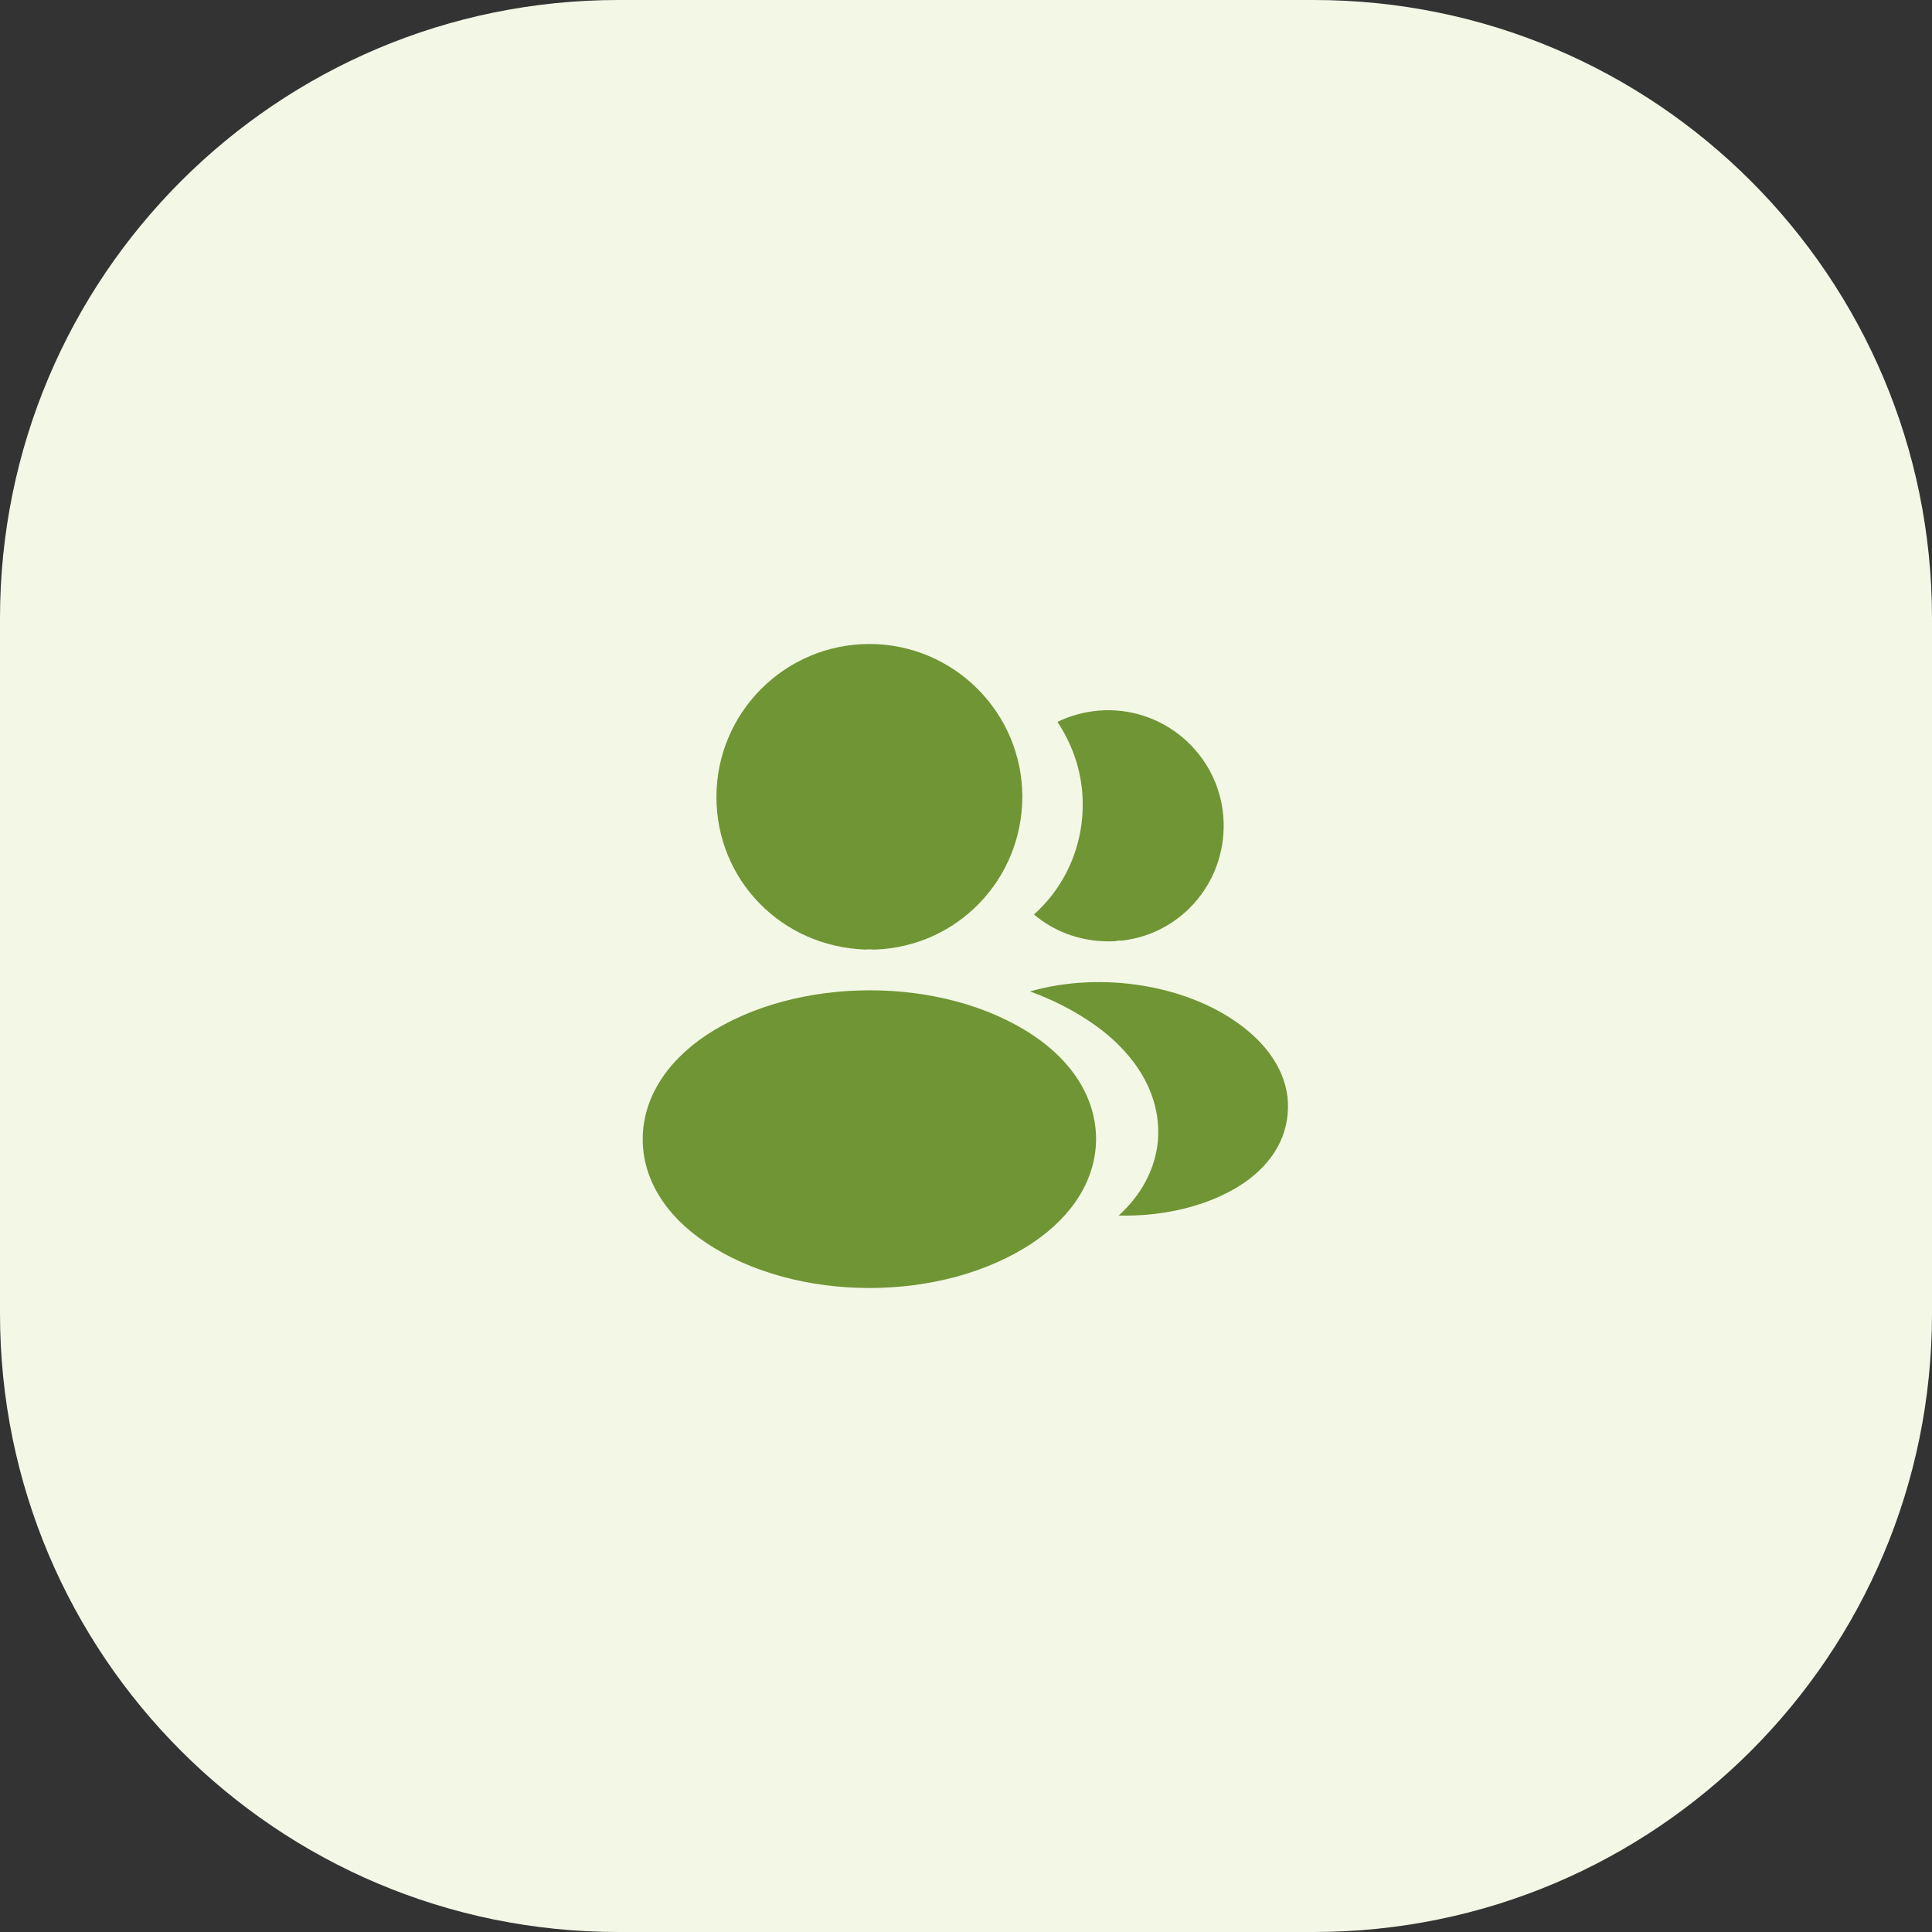
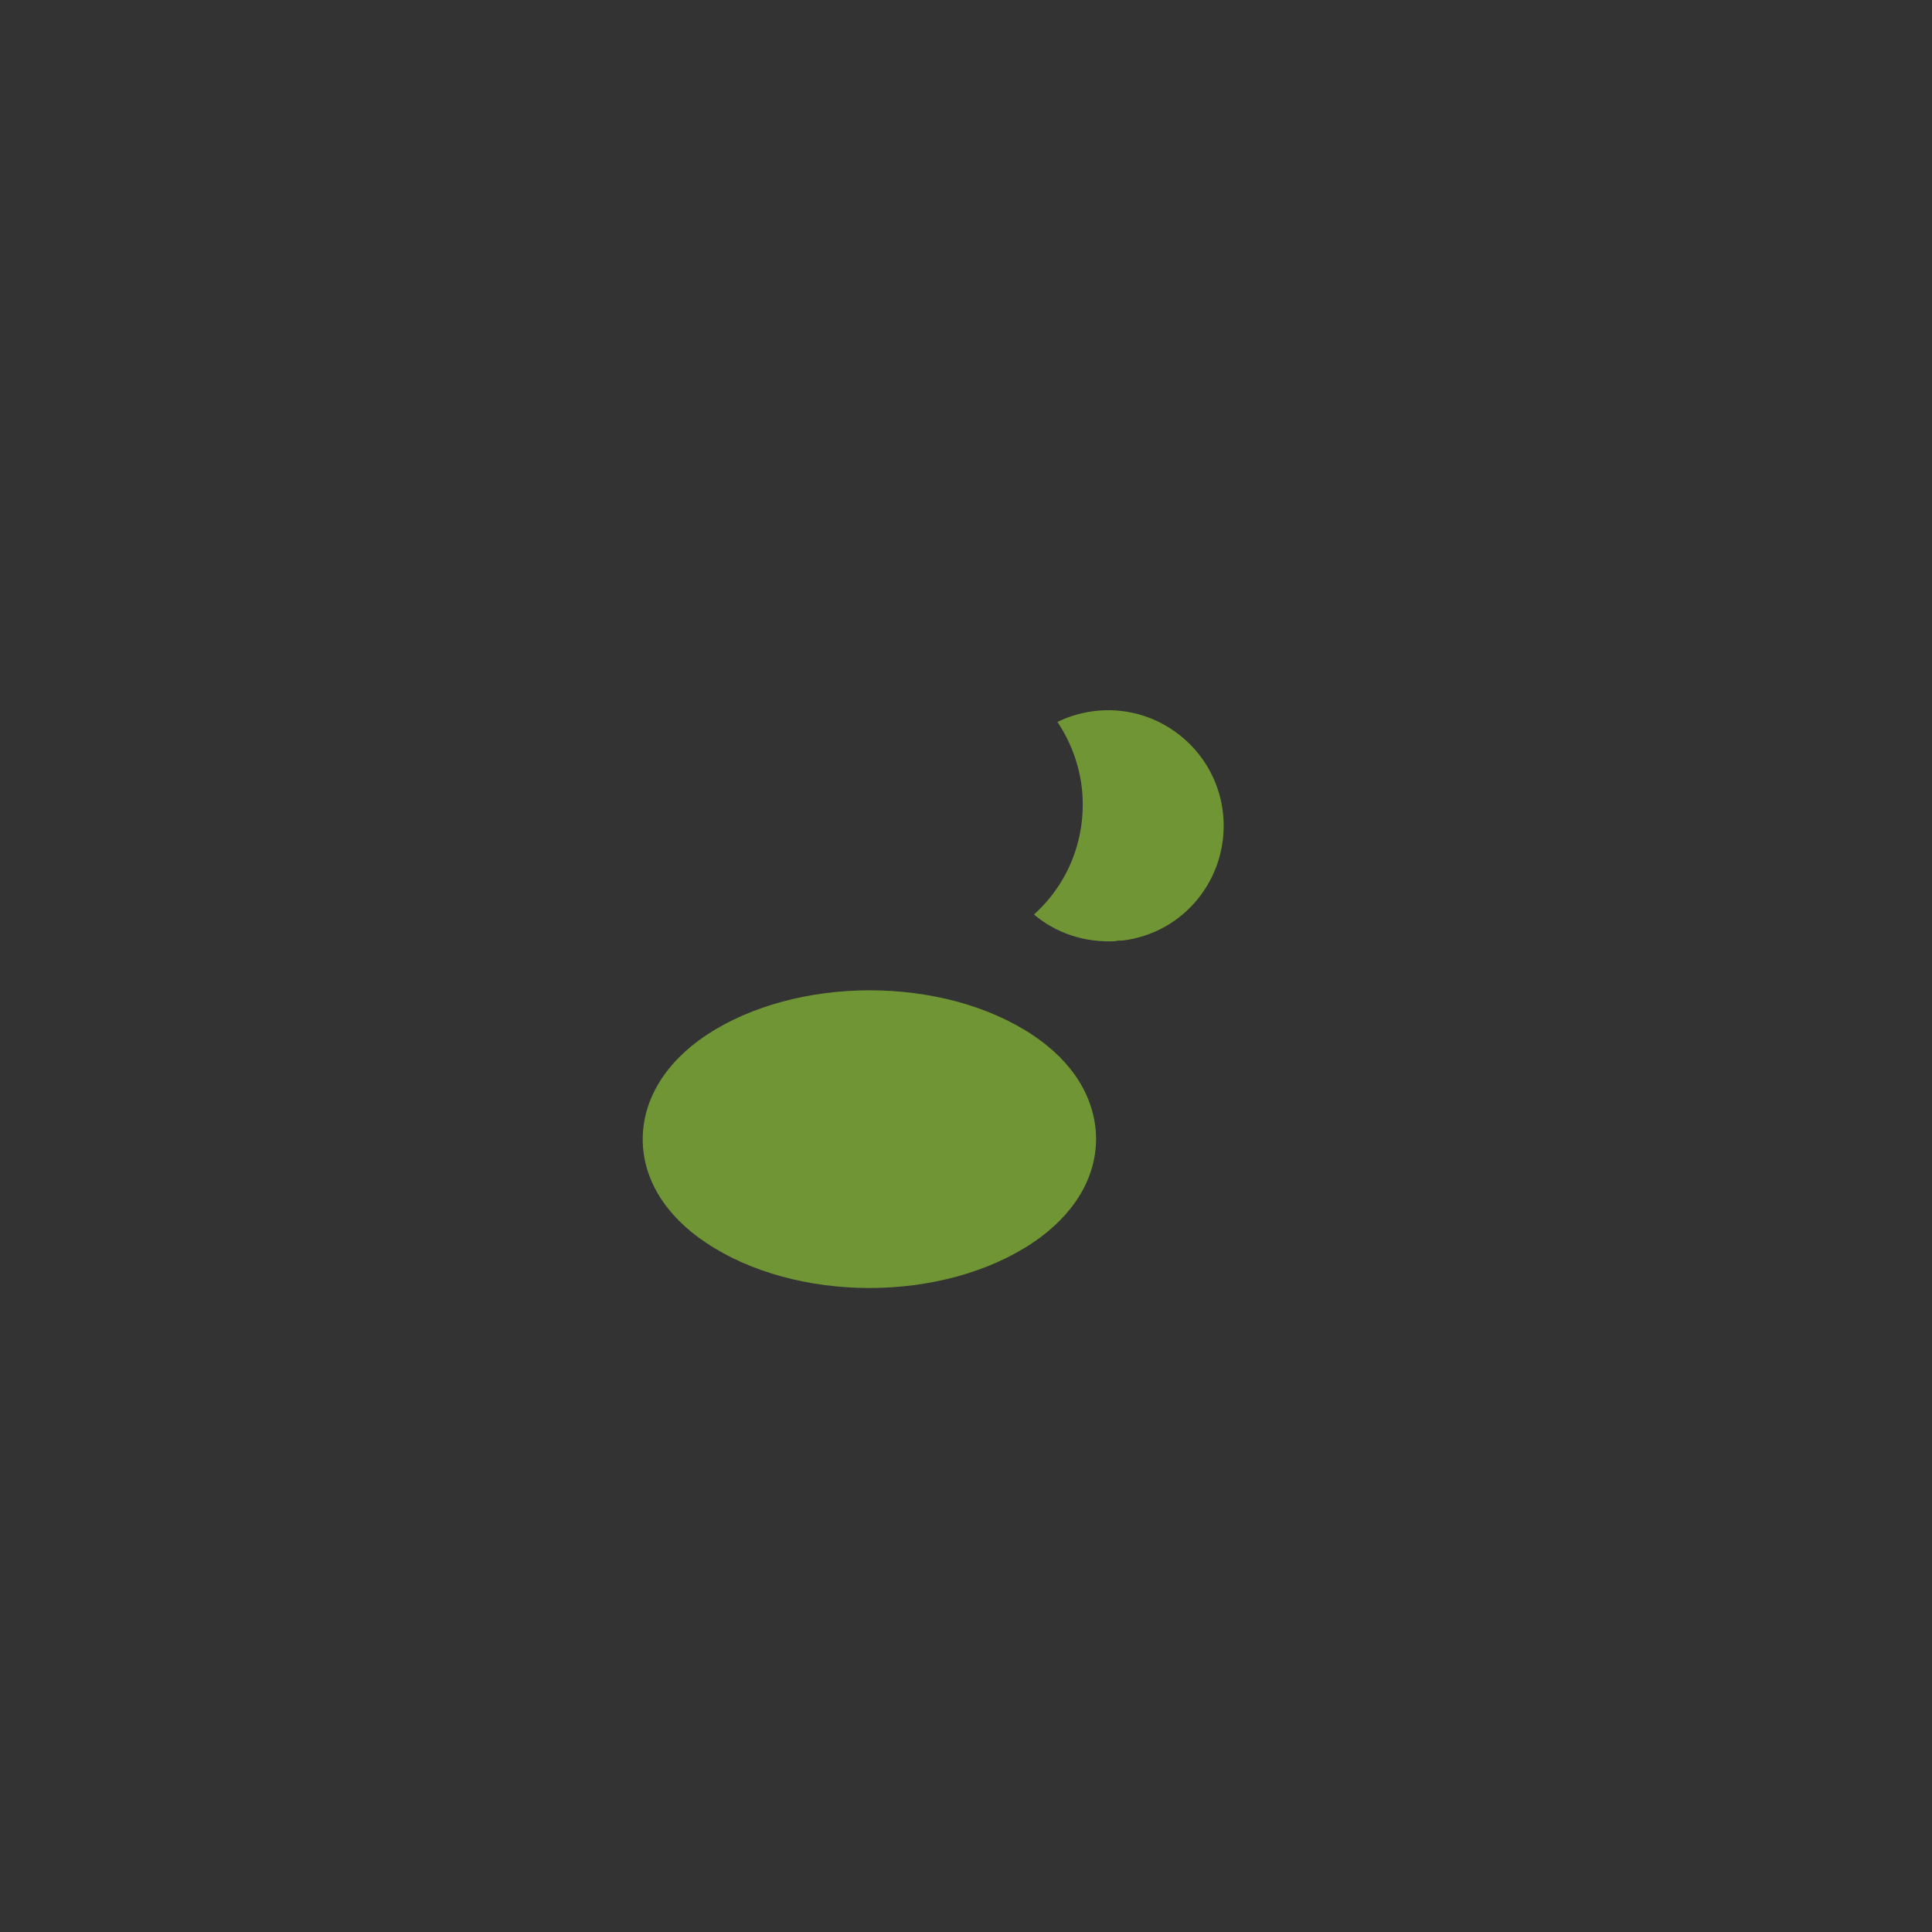
<svg xmlns="http://www.w3.org/2000/svg" width="100" height="100" viewBox="0 0 100 100" fill="none">
  <rect x="0" y="0" width="100" height="100" fill="#333333" stroke="none" />
-   <path d="M0 32C0 14.327 14.327 0 32 0H68C85.673 0 100 14.327 100 32V68C100 85.673 85.673 100 68 100H32C14.327 100 0 85.673 0 68V32Z" fill="#F3F7E6" />
-   <path d="M45 33.333C40.633 33.333 37.083 36.883 37.083 41.25C37.083 45.533 40.433 49 44.8 49.15C44.933 49.133 45.066 49.133 45.166 49.15C45.2 49.15 45.216 49.15 45.25 49.15C45.266 49.15 45.266 49.15 45.283 49.15C49.55 49 52.9 45.533 52.916 41.25C52.916 36.883 49.366 33.333 45 33.333Z" fill="#709534" />
  <path d="M53.467 53.583C48.817 50.483 41.233 50.483 36.55 53.583C34.433 55 33.267 56.917 33.267 58.967C33.267 61.017 34.433 62.917 36.533 64.317C38.867 65.883 41.933 66.667 45 66.667C48.067 66.667 51.133 65.883 53.467 64.317C55.567 62.9 56.733 61 56.733 58.933C56.717 56.883 55.567 54.983 53.467 53.583Z" fill="#709534" />
  <path d="M63.317 42.233C63.583 45.467 61.283 48.3 58.1 48.683C58.083 48.683 58.083 48.683 58.067 48.683H58.017C57.917 48.683 57.817 48.683 57.733 48.717C56.117 48.8 54.633 48.283 53.517 47.333C55.233 45.8 56.217 43.5 56.017 41C55.9 39.65 55.433 38.417 54.733 37.367C55.367 37.05 56.1 36.85 56.85 36.783C60.117 36.5 63.033 38.933 63.317 42.233Z" fill="#709534" />
-   <path d="M66.65 57.65C66.516 59.267 65.483 60.667 63.75 61.617C62.083 62.533 59.983 62.967 57.9 62.917C59.1 61.833 59.8 60.483 59.933 59.05C60.1 56.983 59.116 55 57.15 53.417C56.033 52.533 54.733 51.833 53.316 51.317C57 50.25 61.633 50.967 64.483 53.267C66.016 54.5 66.8 56.05 66.65 57.65Z" fill="#709534" />
</svg>